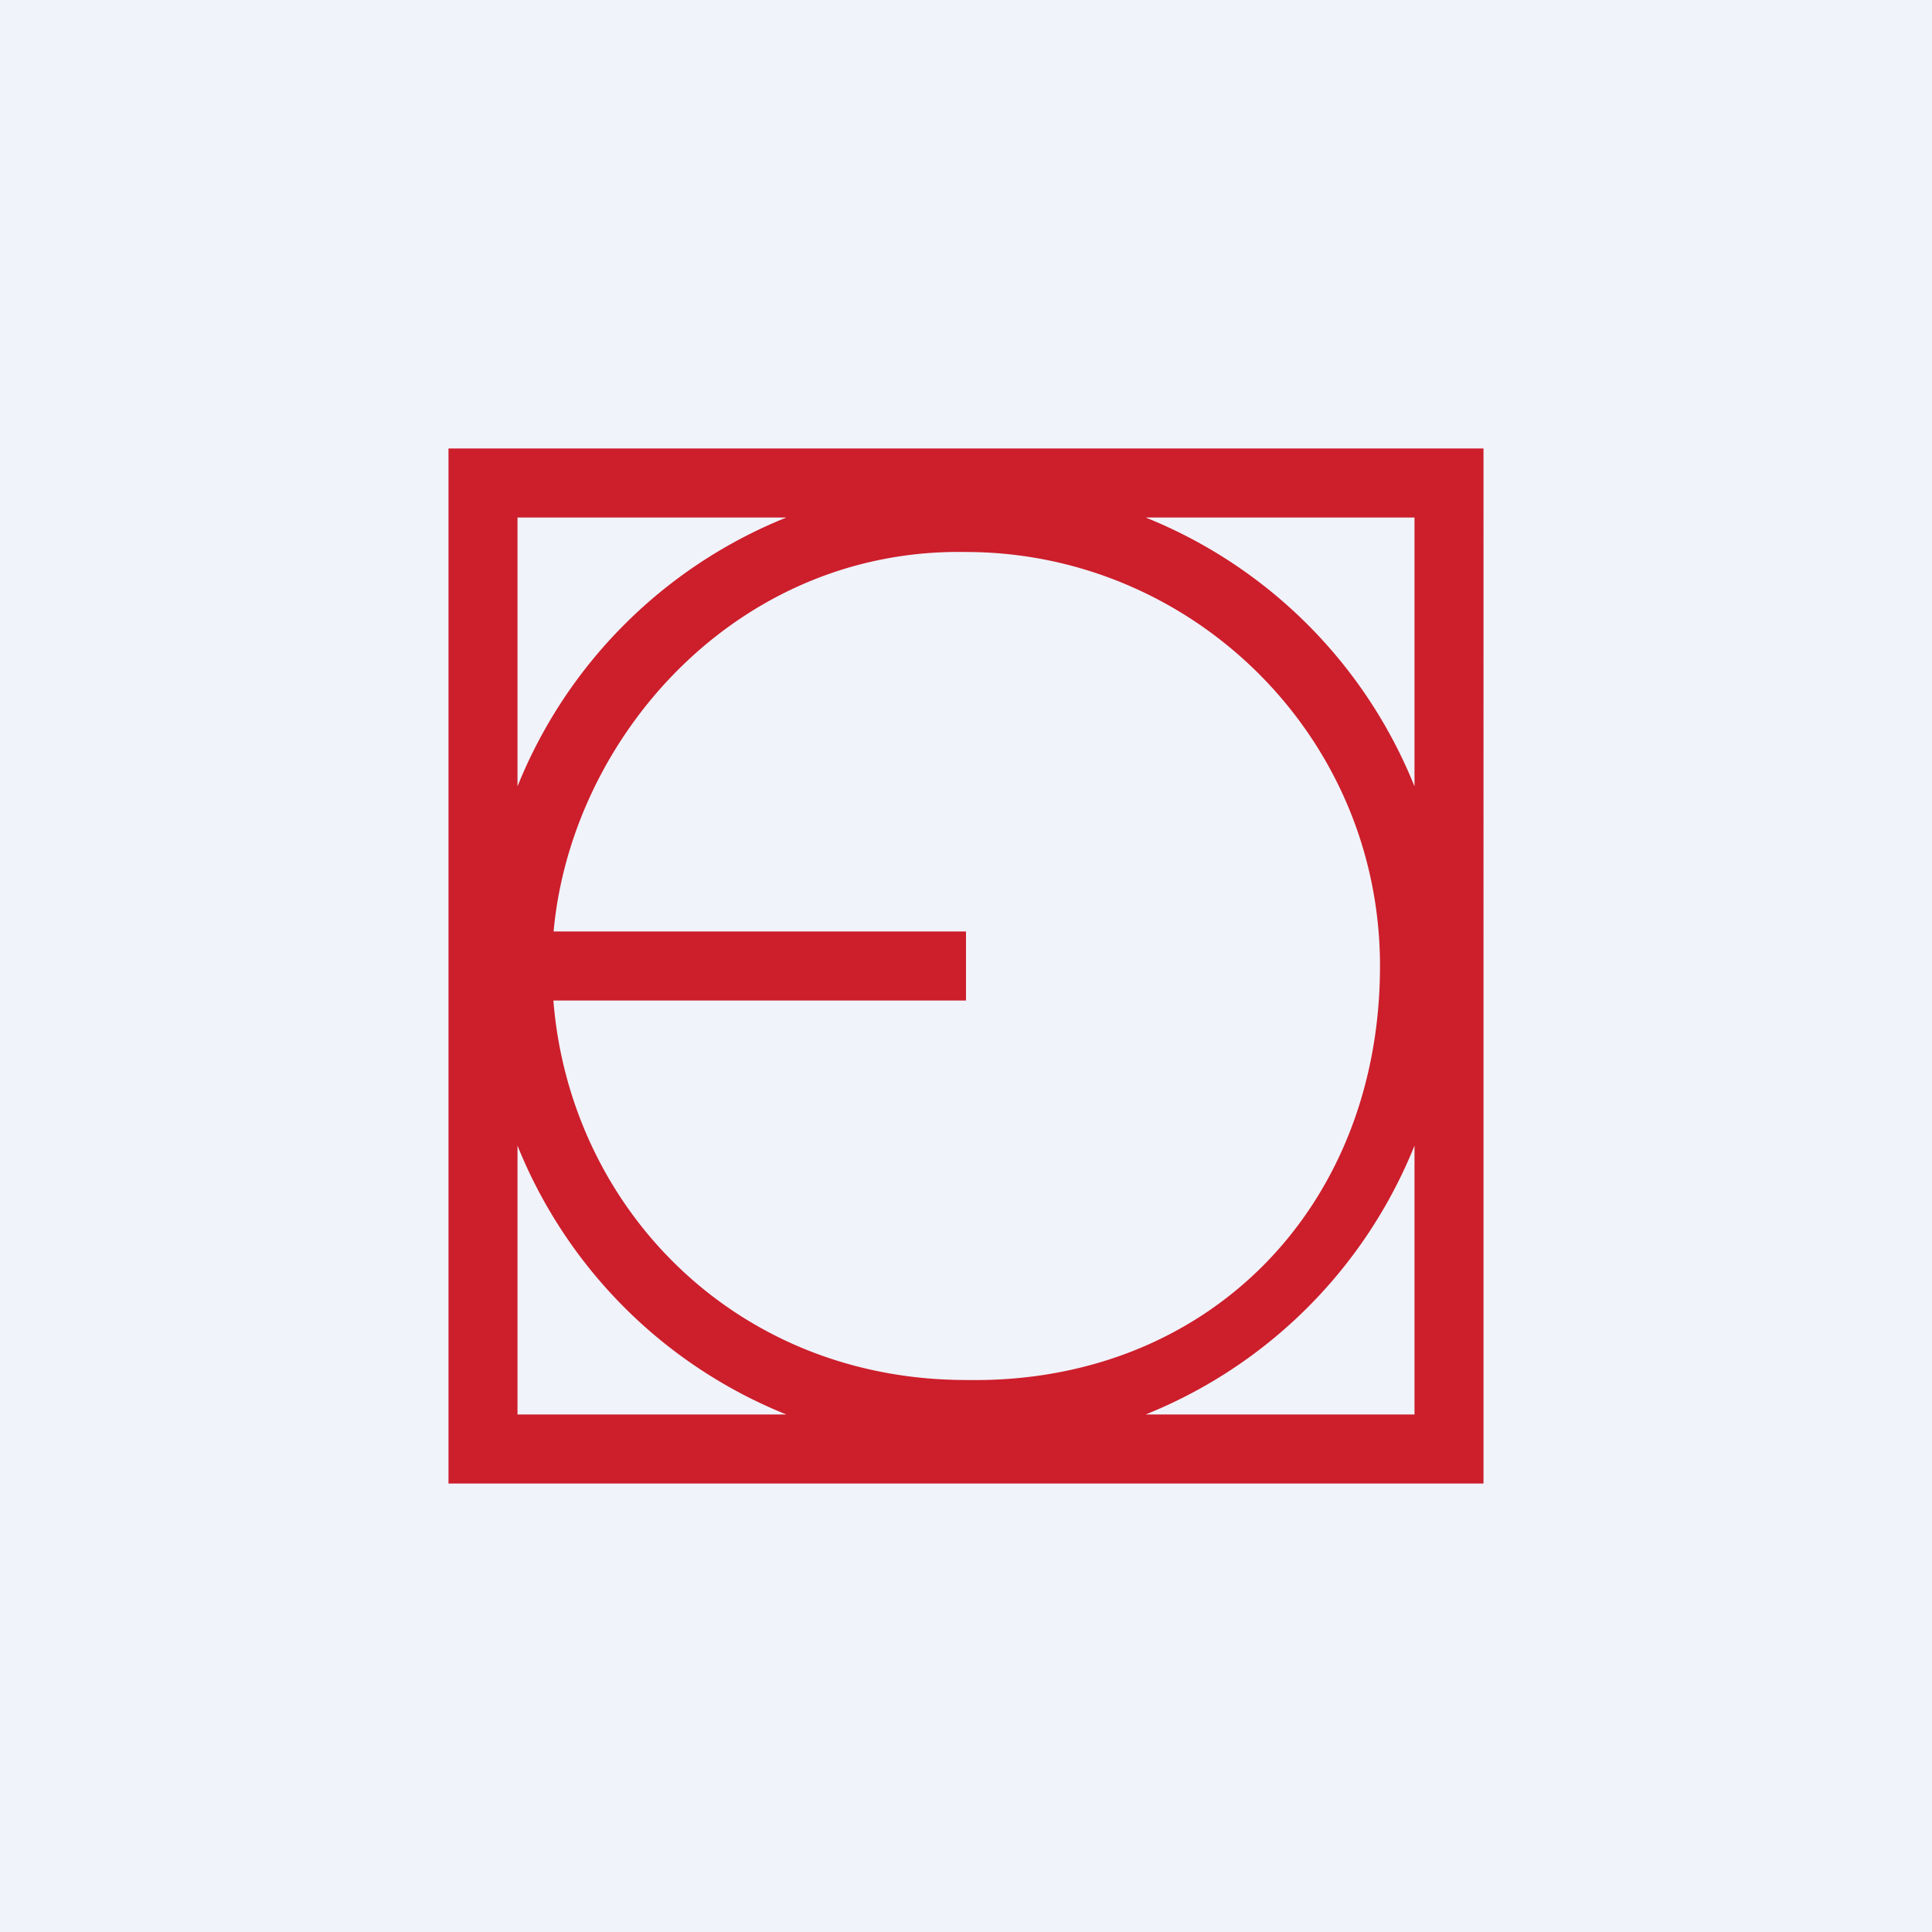
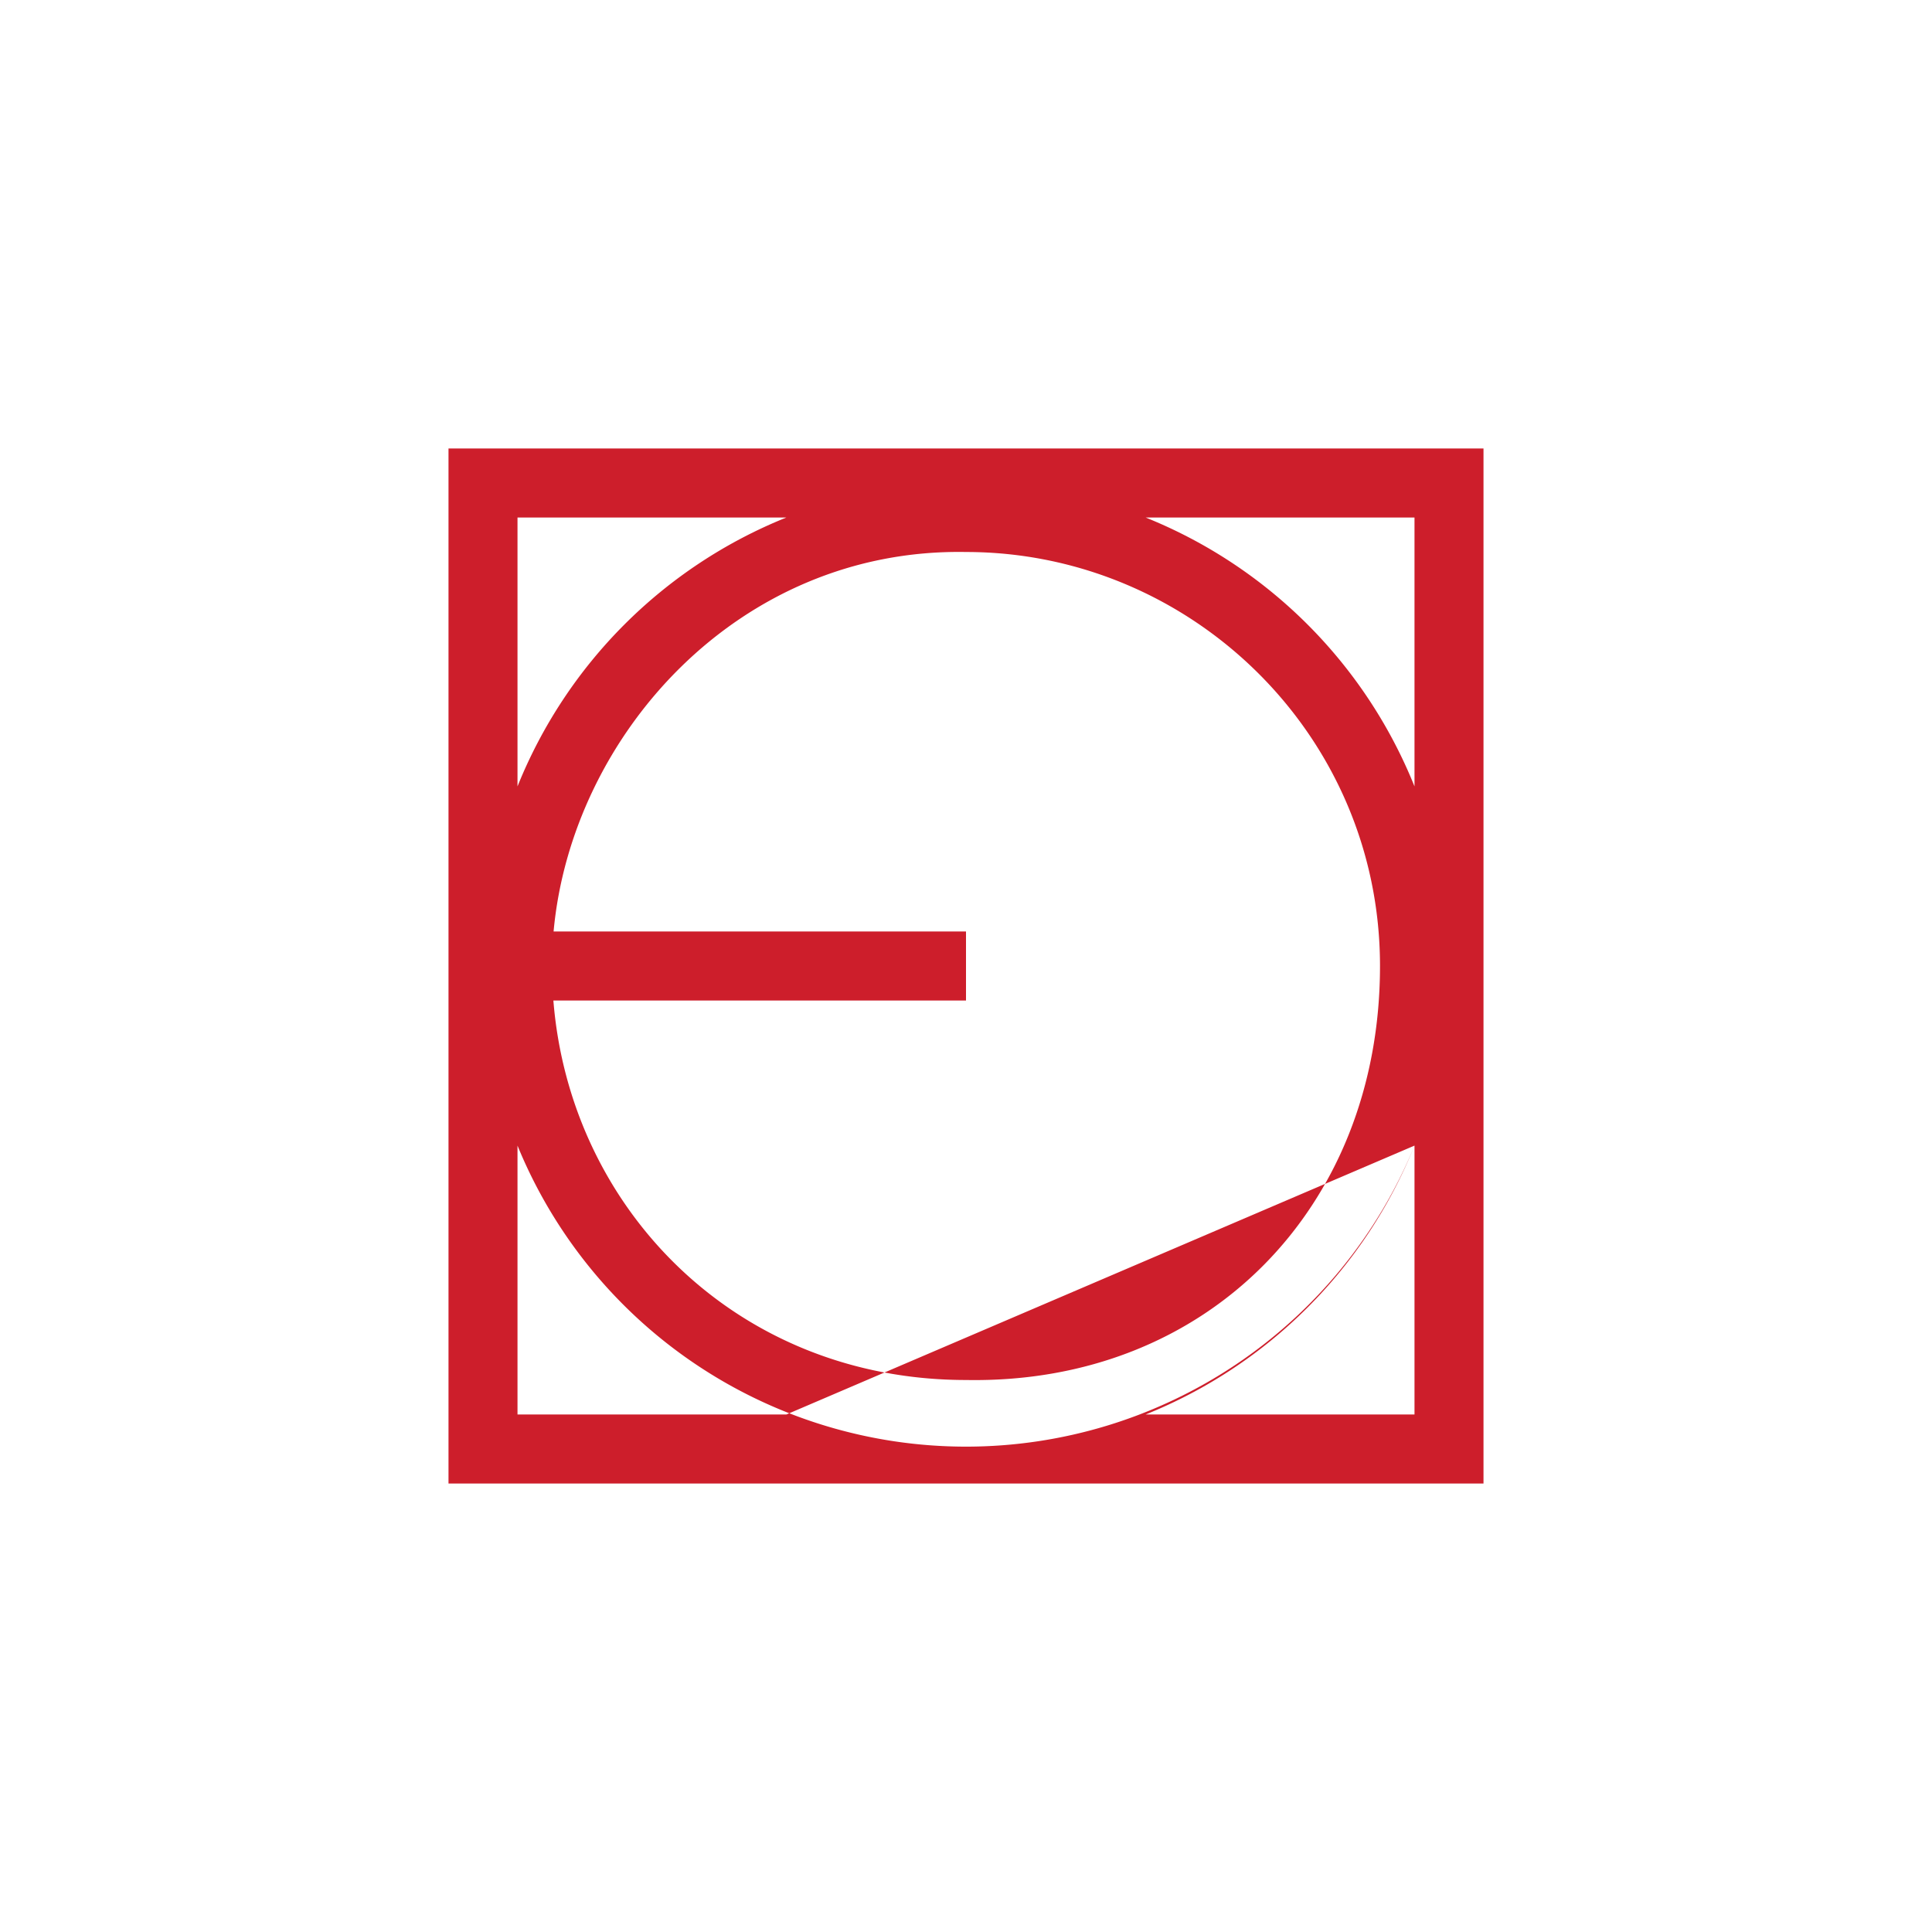
<svg xmlns="http://www.w3.org/2000/svg" width="56" height="56" fill="none">
-   <path fill="#F0F3FA" d="M0 0h56v56H0z" />
-   <path fill-rule="evenodd" clip-rule="evenodd" d="M22.794 15H15v7.794A14.047 14.047 0 0 1 22.794 15Zm10.412 0A14.047 14.047 0 0 1 41 22.794V15h-7.794ZM41 33.206A14.047 14.047 0 0 1 33.206 41H41v-7.794ZM22.794 41A14.047 14.047 0 0 1 15 33.206V41h7.794ZM16.04 29c.483 6.054 5.322 11 11.96 11 7 .127 12-5 12-12 0-6.719-5.5-12-12-12-6.611-.12-11.438 5.339-11.954 11H28v2H16.04ZM13 13v30h30V13H13Z" fill="#CD1E2B" />
+   <path fill-rule="evenodd" clip-rule="evenodd" d="M22.794 15H15v7.794A14.047 14.047 0 0 1 22.794 15Zm10.412 0A14.047 14.047 0 0 1 41 22.794V15h-7.794ZM41 33.206A14.047 14.047 0 0 1 33.206 41H41v-7.794ZA14.047 14.047 0 0 1 15 33.206V41h7.794ZM16.04 29c.483 6.054 5.322 11 11.96 11 7 .127 12-5 12-12 0-6.719-5.5-12-12-12-6.611-.12-11.438 5.339-11.954 11H28v2H16.04ZM13 13v30h30V13H13Z" fill="#CD1E2B" />
</svg>